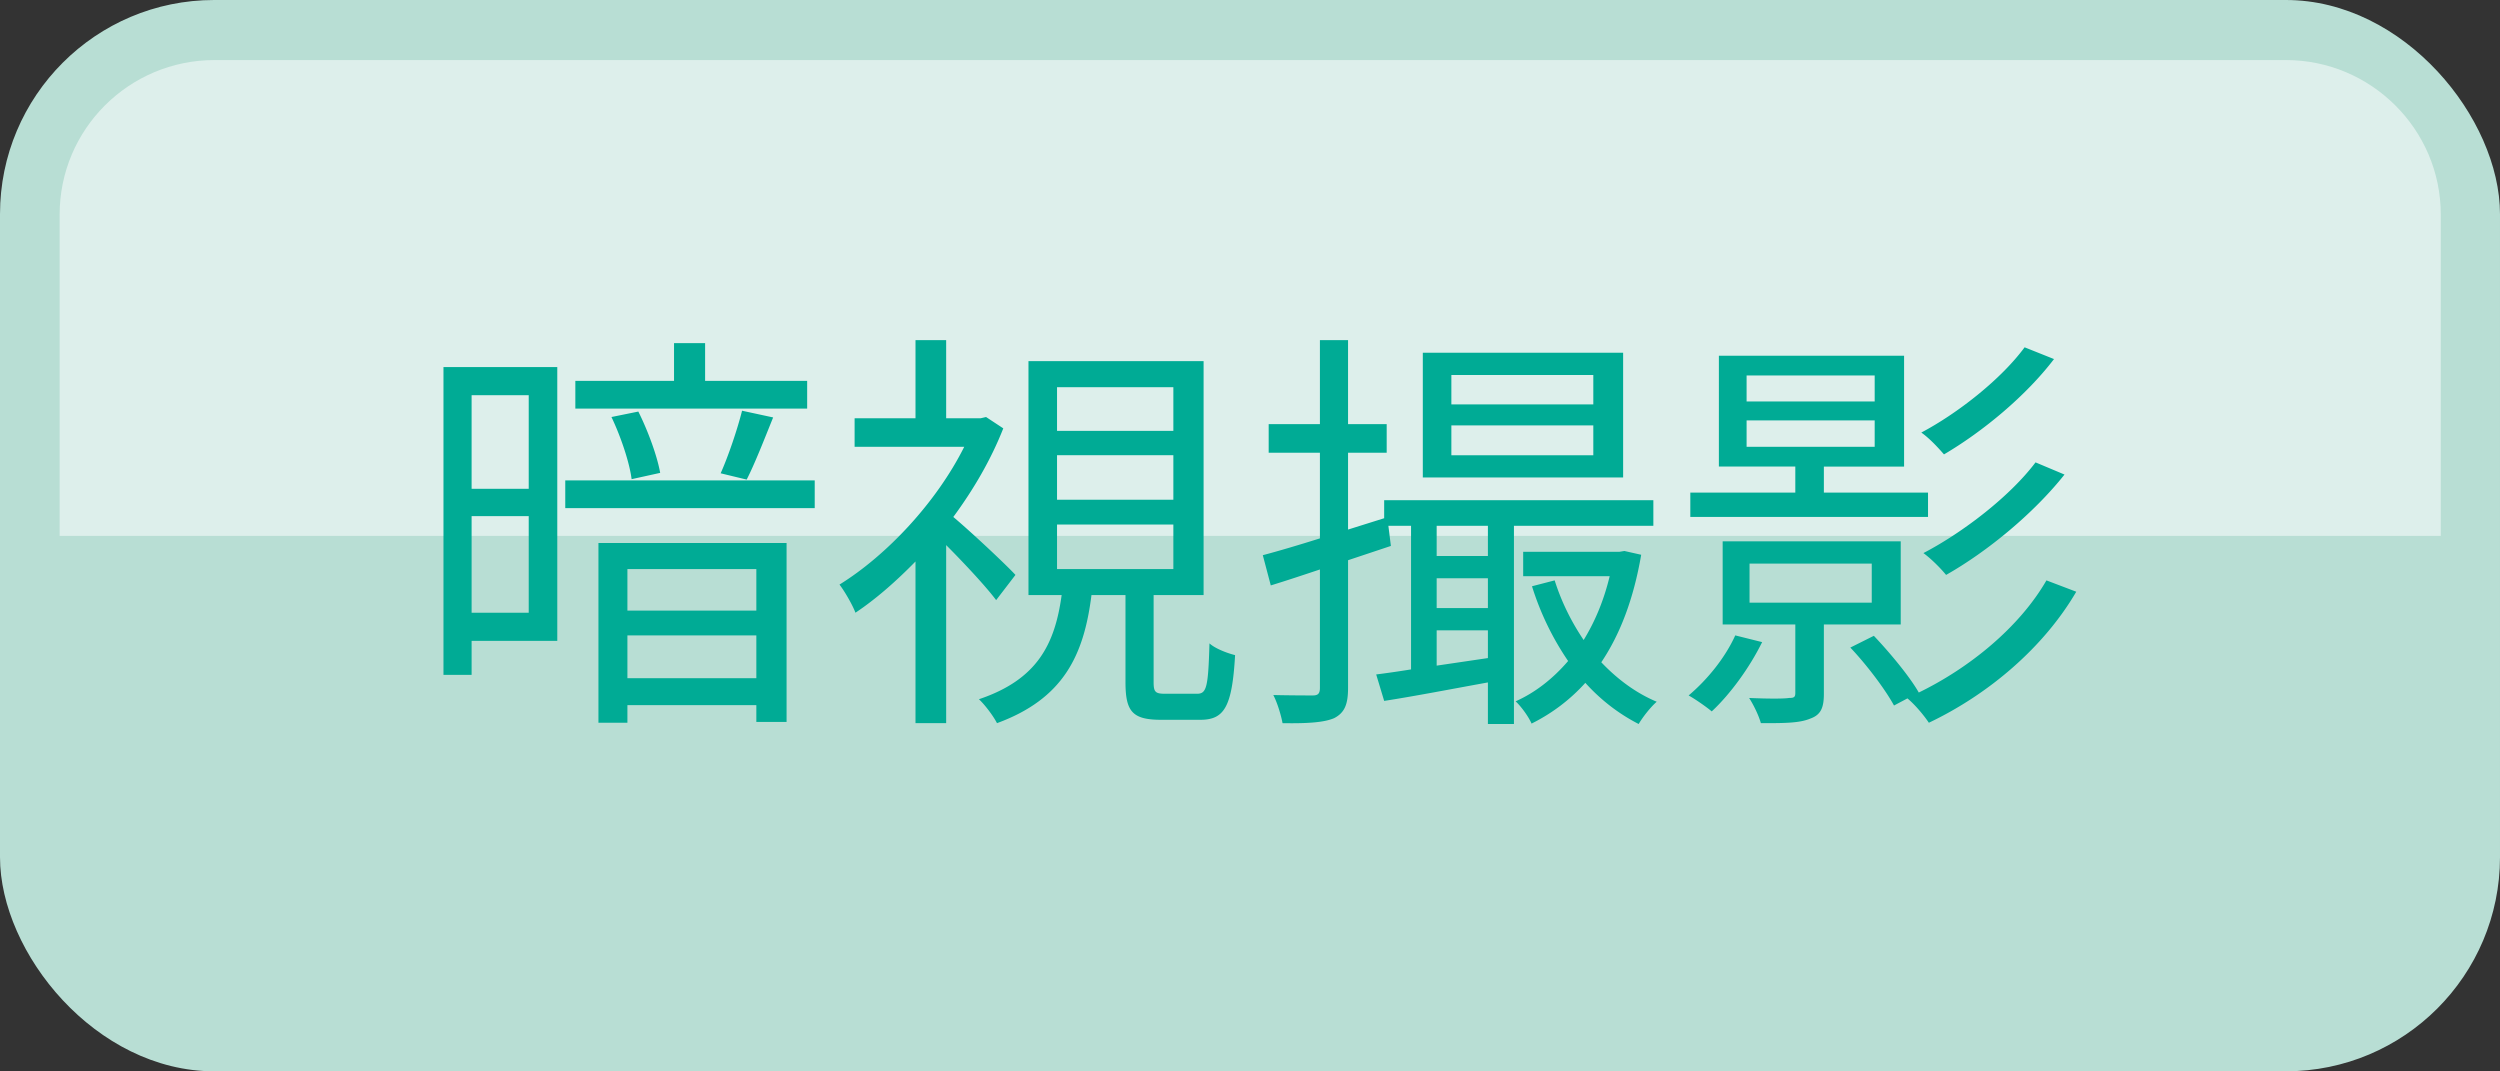
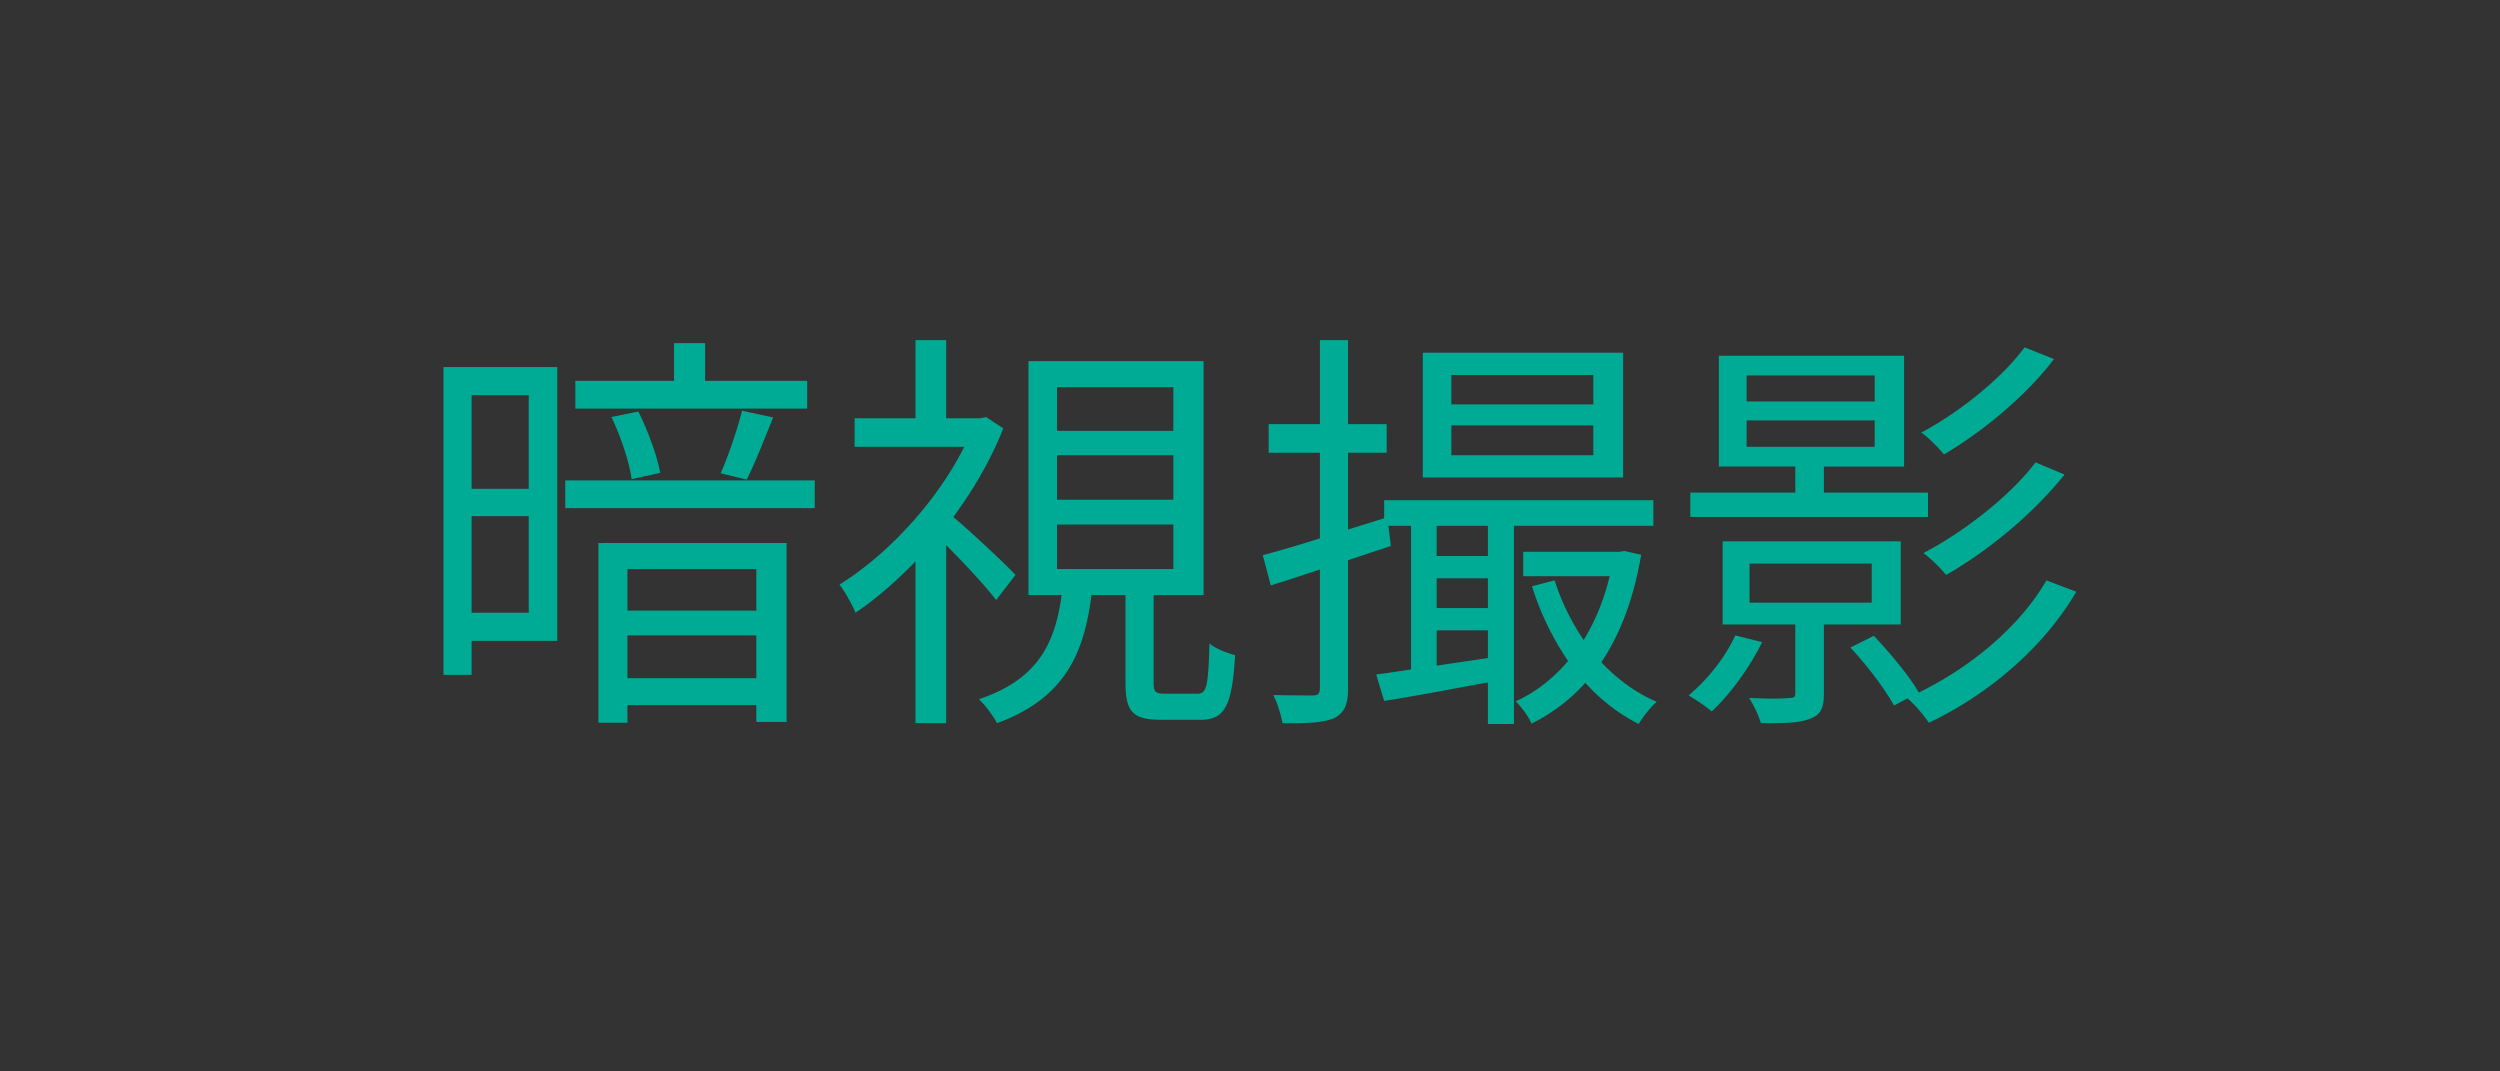
<svg xmlns="http://www.w3.org/2000/svg" id="_レイヤー_2" data-name="レイヤー 2" viewBox="0 0 59.53 25.51">
  <rect x="0" y="0" width="59.53" height="25.51" fill="#333333" stroke="none" />
  <defs>
    <style>.cls-1{fill:#00ab95;stroke-width:0}</style>
  </defs>
  <g id="_レイヤー_1-2" data-name="レイヤー 1">
-     <rect width="59.53" height="25.51" rx="5.1" ry="5.1" style="fill:#b8ded4;stroke-width:0" />
-     <path d="M1.42 12.76V5.11c0-2.03 1.65-3.68 3.69-3.68h49.32c2.03 0 3.69 1.65 3.69 3.68v7.65H1.42z" style="fill:#ddefeb;stroke-width:0" />
    <path class="cls-1" d="M13.27 15.26h-2.04v.81h-.67V8.74h2.71v6.52zm-2.04-5.85v2.23h1.36V9.41h-1.36zm1.36 5.18v-2.3h-1.36v2.3h1.36zm6.81-3.15v.66h-5.94v-.66h5.94zm-.18-1.71H13.7v-.66h2.35v-.9h.74v.9h2.43v.66zm-4.97 3.2h4.48v4.26h-.72v-.4h-3.07v.42h-.69v-4.28zm.79-1.52c-.05-.4-.26-1.02-.48-1.48l.64-.13c.23.46.45 1.06.52 1.46l-.68.15zm-.1 2.14v.99h3.07v-.99h-3.07zm3.07 2.6v-1.02h-3.07v1.02h3.07zm-.85-4.88c.18-.4.4-1.05.51-1.49l.74.16c-.21.52-.44 1.11-.63 1.48l-.62-.15zM23.72 14.29c-.23-.31-.76-.88-1.19-1.31v4.24h-.73v-3.85c-.47.48-.95.9-1.43 1.22-.07-.19-.27-.53-.38-.67 1.13-.7 2.31-1.96 2.97-3.28h-2.61v-.68h1.45V8.1h.73v1.86h.82l.13-.03.41.27c-.29.74-.71 1.46-1.19 2.11.44.37 1.27 1.15 1.48 1.38l-.46.6zm4.78 2.23c.23 0 .27-.14.3-1.2.13.12.41.23.61.28-.07 1.24-.26 1.54-.83 1.54h-.93c-.69 0-.85-.2-.85-.9v-2.07h-.81c-.18 1.44-.67 2.47-2.25 3.05-.08-.16-.28-.43-.43-.57 1.4-.47 1.81-1.32 1.97-2.48h-.79V8.6h4.17v5.57h-1.19v2.07c0 .24.04.28.28.28h.75zm-3.33-6.26h2.77V9.22h-2.77v1.04zm0 1.64h2.77v-1.06h-2.77v1.06zm0 1.65h2.77v-1.06h-2.77v1.06zM36.05 12.52v4.72h-.62v-.99c-.88.16-1.76.33-2.47.44l-.19-.63c.24-.03.52-.07.83-.12v-3.42h-.54l.06.48-1.02.34v3.04c0 .39-.08.59-.33.72-.23.1-.61.13-1.23.12-.03-.17-.12-.48-.22-.67.43.01.82.01.94.01s.17-.04.17-.18v-2.82c-.42.14-.81.27-1.17.38l-.19-.72c.38-.1.85-.24 1.36-.4v-2.04h-1.22v-.68h1.22v-2h.67v2h.92v.68h-.92v1.83l.86-.27v-.43h6.41v.61h-3.32zm2.6-1.15h-4.77V8.4h4.77v2.97zm-3.22 1.15h-1.22v.72h1.22v-.72zm-1.22 1.96h1.22v-.71h-1.22v.71zm1.22 1.19v-.66h-1.22v.84l1.22-.18zm2.51-6.74h-3.38v.7h3.38v-.7zm0 1.2h-3.38v.71h3.38v-.71zm1.14 3.08c-.18 1.05-.5 1.89-.95 2.56.38.4.82.73 1.32.94-.14.12-.33.36-.43.53-.47-.24-.9-.57-1.27-.98-.37.41-.8.73-1.28.97-.07-.16-.24-.4-.38-.53.47-.21.89-.54 1.25-.96a6.68 6.68 0 0 1-.86-1.78l.54-.14c.16.51.4.99.69 1.42.27-.44.48-.94.62-1.52h-2.06v-.58h2.29l.12-.02.4.09zM41.96 15.29c-.3.61-.76 1.24-1.2 1.65-.13-.11-.39-.29-.55-.38.45-.38.87-.9 1.11-1.43l.64.16zm3.95-2.98h-5.66v-.58h2.5v-.62h-1.82V8.47h4.41v2.64h-1.91v.62h2.48v.58zm-2.48 2.57v1.64c0 .33-.07.5-.32.59-.26.11-.62.11-1.18.11-.05-.18-.17-.43-.28-.6.45.02.83.02.95 0 .12 0 .15-.02.15-.12v-1.63h-1.73v-1.98h4.24v1.98h-1.83zm-1.84-5.32h3.05v-.62h-3.05v.62zm0 1.08h3.05v-.63h-3.05v.63zm.07 3.71h2.91v-.93h-2.91v.93zm7.78-.26c-.77 1.32-2.08 2.44-3.51 3.12-.12-.18-.33-.43-.51-.58l-.32.17c-.2-.37-.64-.96-1.04-1.38l.56-.28c.39.41.86.98 1.07 1.35l-.04.02c1.25-.6 2.44-1.58 3.08-2.69l.71.27zm-.53-5.54c-.67.88-1.7 1.73-2.62 2.27-.13-.15-.34-.38-.54-.52.87-.46 1.9-1.27 2.46-2.03l.7.28zm.25 2.75c-.73.92-1.83 1.83-2.82 2.39-.13-.16-.36-.39-.54-.52.94-.49 2.06-1.35 2.67-2.16l.69.29z" />
  </g>
</svg>